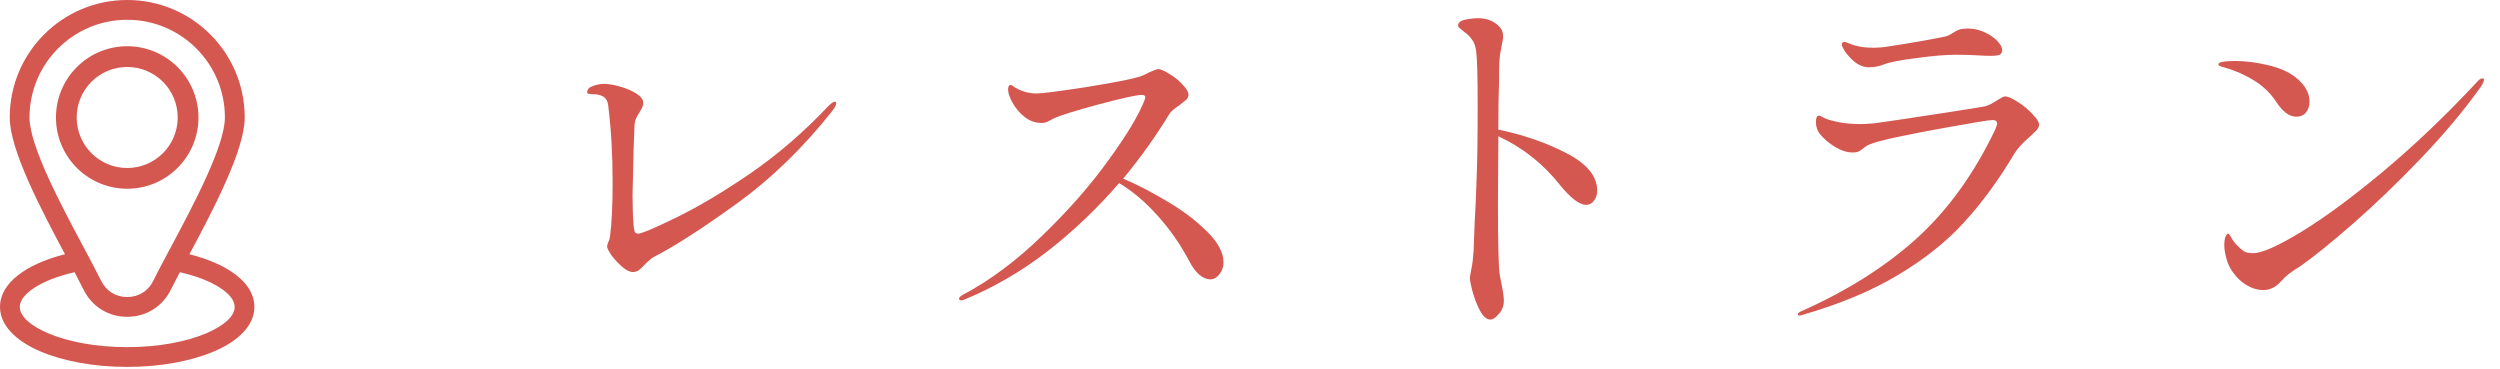
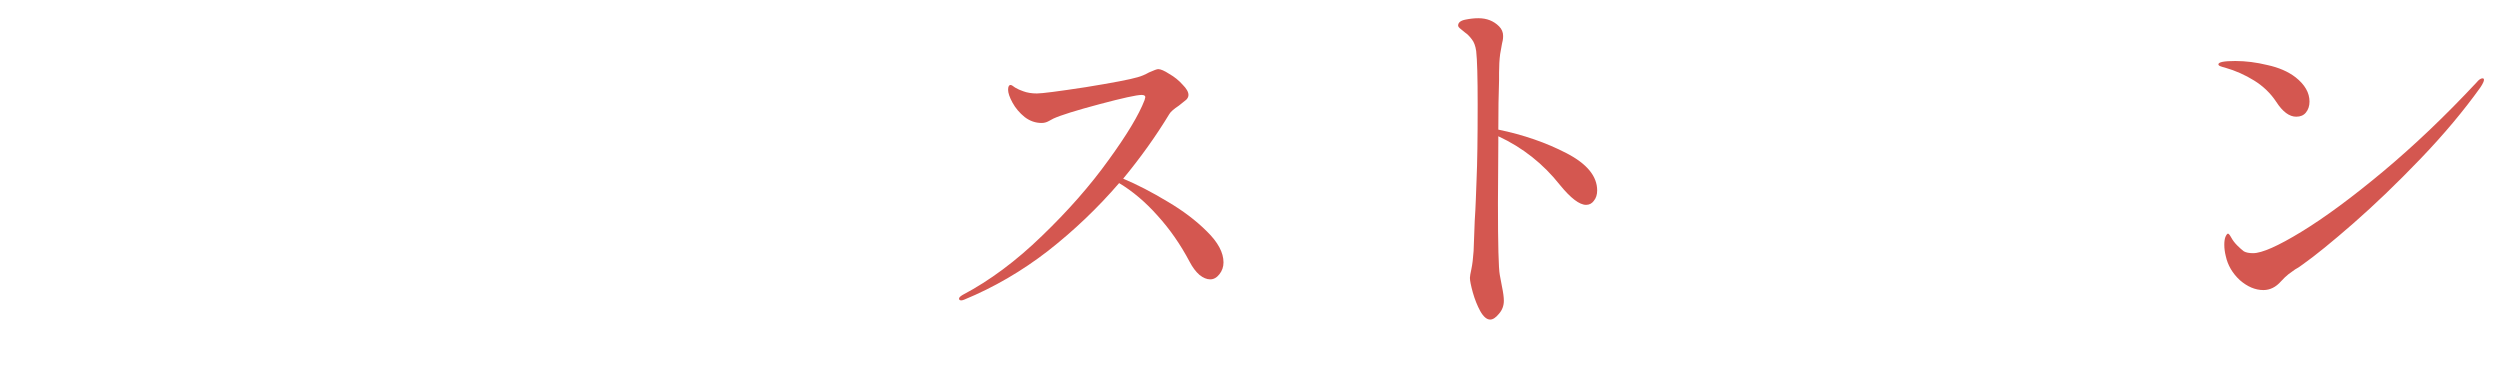
<svg xmlns="http://www.w3.org/2000/svg" width="122" height="18" viewBox="0 0 122 18" fill="none">
  <path d="M112.056 5.695C111.72 5.695 111.396 5.455 111.084 4.975C110.808 4.555 110.448 4.207 110.004 3.931C109.56 3.655 109.086 3.445 108.582 3.301C108.486 3.277 108.408 3.253 108.348 3.229C108.288 3.205 108.258 3.175 108.258 3.139C108.258 3.031 108.534 2.977 109.086 2.977C109.59 2.977 110.112 3.043 110.652 3.175C111.204 3.295 111.66 3.493 112.02 3.769C112.476 4.129 112.704 4.525 112.704 4.957C112.704 5.173 112.644 5.353 112.524 5.497C112.416 5.629 112.26 5.695 112.056 5.695ZM108.618 12.499C108.57 12.307 108.546 12.121 108.546 11.941C108.546 11.785 108.564 11.659 108.6 11.563C108.648 11.455 108.69 11.401 108.726 11.401C108.762 11.401 108.816 11.467 108.888 11.599C108.96 11.731 109.056 11.857 109.176 11.977C109.296 12.097 109.404 12.193 109.5 12.265C109.608 12.325 109.758 12.355 109.95 12.355C110.382 12.355 111.168 12.007 112.308 11.311C113.448 10.615 114.774 9.637 116.286 8.377C117.81 7.105 119.334 5.653 120.858 4.021C120.966 3.889 121.062 3.823 121.146 3.823C121.194 3.823 121.218 3.847 121.218 3.895C121.218 3.967 121.158 4.093 121.038 4.273C120.222 5.413 119.25 6.571 118.122 7.747C116.994 8.923 115.902 9.973 114.846 10.897C113.802 11.809 112.974 12.481 112.362 12.913C112.218 13.021 112.098 13.099 112.002 13.147C111.894 13.219 111.786 13.297 111.678 13.381C111.57 13.465 111.45 13.579 111.318 13.723C111.066 14.011 110.778 14.155 110.454 14.155C110.058 14.155 109.674 13.993 109.302 13.669C108.942 13.333 108.714 12.943 108.618 12.499Z" fill="#D45750" />
-   <path d="M91.21 3.283C90.946 3.283 90.694 3.181 90.454 2.977C90.19 2.737 90.016 2.521 89.932 2.329C89.896 2.257 89.878 2.203 89.878 2.167C89.878 2.131 89.89 2.101 89.914 2.077C89.938 2.053 89.962 2.041 89.986 2.041C90.034 2.041 90.112 2.065 90.22 2.113C90.328 2.161 90.43 2.197 90.526 2.221C90.79 2.293 91.084 2.329 91.408 2.329C91.672 2.329 91.942 2.305 92.218 2.257C93.238 2.101 94.132 1.945 94.9 1.789C95.02 1.765 95.152 1.705 95.296 1.609C95.404 1.537 95.506 1.483 95.602 1.447C95.71 1.411 95.854 1.393 96.034 1.393C96.322 1.393 96.592 1.453 96.844 1.573C97.108 1.693 97.318 1.837 97.474 2.005C97.63 2.173 97.708 2.317 97.708 2.437C97.708 2.545 97.666 2.623 97.582 2.671C97.51 2.707 97.36 2.725 97.132 2.725C96.94 2.725 96.778 2.719 96.646 2.707C96.238 2.683 95.842 2.671 95.458 2.671C94.954 2.671 94.312 2.725 93.532 2.833C92.752 2.929 92.224 3.031 91.948 3.139C91.708 3.235 91.462 3.283 91.21 3.283ZM87.826 15.397C87.766 15.397 87.736 15.373 87.736 15.325C87.736 15.289 87.784 15.247 87.88 15.199C90.1 14.215 91.978 13.033 93.514 11.653C95.05 10.261 96.334 8.485 97.366 6.325C97.426 6.181 97.456 6.079 97.456 6.019C97.456 5.911 97.378 5.857 97.222 5.857C97.078 5.857 96.244 5.995 94.72 6.271C93.208 6.547 92.194 6.757 91.678 6.901C91.33 6.997 91.102 7.093 90.994 7.189C90.886 7.273 90.814 7.327 90.778 7.351C90.694 7.411 90.574 7.441 90.418 7.441C90.142 7.441 89.854 7.351 89.554 7.171C89.254 6.991 89.002 6.775 88.798 6.523C88.678 6.367 88.618 6.175 88.618 5.947C88.618 5.743 88.666 5.641 88.762 5.641C88.798 5.641 88.858 5.665 88.942 5.713C89.026 5.761 89.104 5.797 89.176 5.821C89.308 5.869 89.524 5.923 89.824 5.983C90.136 6.031 90.478 6.055 90.85 6.055C90.97 6.055 91.174 6.043 91.462 6.019C92.158 5.923 93.166 5.773 94.486 5.569C95.818 5.365 96.61 5.239 96.862 5.191C97.042 5.143 97.246 5.041 97.474 4.885C97.666 4.765 97.786 4.705 97.834 4.705C97.99 4.705 98.2 4.795 98.464 4.975C98.74 5.143 98.98 5.341 99.184 5.569C99.4 5.785 99.508 5.959 99.508 6.091C99.508 6.175 99.46 6.271 99.364 6.379C99.268 6.475 99.16 6.577 99.04 6.685C98.704 6.973 98.458 7.243 98.302 7.495C97.546 8.767 96.73 9.883 95.854 10.843C94.978 11.803 93.892 12.667 92.596 13.435C91.312 14.203 89.752 14.851 87.916 15.379L87.826 15.397Z" fill="#D45750" />
  <path d="M73.118 6.325C74.342 6.577 75.452 6.961 76.448 7.477C77.444 7.993 77.942 8.599 77.942 9.295C77.942 9.499 77.888 9.667 77.78 9.799C77.684 9.931 77.558 9.997 77.402 9.997C77.078 9.997 76.652 9.673 76.124 9.025C75.308 7.993 74.306 7.201 73.118 6.649V6.955L73.1 9.907C73.1 11.935 73.13 13.105 73.19 13.417C73.202 13.501 73.238 13.693 73.298 13.993C73.358 14.281 73.388 14.509 73.388 14.677C73.388 14.917 73.31 15.127 73.154 15.307C72.998 15.499 72.854 15.595 72.722 15.595C72.554 15.595 72.392 15.457 72.236 15.181C72.092 14.917 71.972 14.617 71.876 14.281C71.78 13.933 71.732 13.693 71.732 13.561C71.732 13.489 71.756 13.345 71.804 13.129C71.852 12.901 71.888 12.607 71.912 12.247L71.966 10.789C71.99 10.429 72.008 10.081 72.02 9.745C72.032 9.397 72.044 9.073 72.056 8.773C72.092 7.969 72.11 6.745 72.11 5.101C72.11 3.781 72.086 2.911 72.038 2.491C72.002 2.239 71.93 2.047 71.822 1.915C71.714 1.771 71.606 1.663 71.498 1.591C71.402 1.507 71.336 1.453 71.3 1.429C71.204 1.357 71.156 1.297 71.156 1.249C71.156 1.105 71.27 1.009 71.498 0.961C71.726 0.913 71.942 0.889 72.146 0.889C72.554 0.889 72.89 1.021 73.154 1.285C73.286 1.417 73.352 1.573 73.352 1.753C73.352 1.837 73.346 1.909 73.334 1.969C73.322 2.029 73.31 2.083 73.298 2.131C73.286 2.191 73.256 2.359 73.208 2.635C73.172 2.911 73.154 3.217 73.154 3.553V3.931C73.13 4.603 73.118 5.401 73.118 6.325Z" fill="#D45750" />
  <path d="M54.811 8.719C55.495 9.007 56.215 9.379 56.971 9.835C57.727 10.279 58.369 10.765 58.897 11.293C59.437 11.821 59.707 12.325 59.707 12.805C59.707 13.021 59.641 13.213 59.509 13.381C59.377 13.549 59.227 13.633 59.059 13.633C58.891 13.633 58.717 13.561 58.537 13.417C58.357 13.261 58.195 13.045 58.051 12.769C57.607 11.929 57.085 11.179 56.485 10.519C55.897 9.859 55.273 9.331 54.613 8.935C53.569 10.147 52.411 11.251 51.139 12.247C49.867 13.231 48.505 14.023 47.053 14.623C46.993 14.647 46.945 14.659 46.909 14.659C46.837 14.659 46.801 14.629 46.801 14.569C46.801 14.521 46.861 14.461 46.981 14.389C48.301 13.693 49.591 12.733 50.851 11.509C52.123 10.285 53.203 9.055 54.091 7.819C54.991 6.583 55.579 5.605 55.855 4.885L55.891 4.741C55.891 4.669 55.831 4.633 55.711 4.633C55.471 4.633 54.787 4.783 53.659 5.083C52.531 5.383 51.781 5.617 51.409 5.785C51.361 5.809 51.283 5.851 51.175 5.911C51.067 5.971 50.953 6.001 50.833 6.001C50.533 6.001 50.257 5.905 50.005 5.713C49.753 5.509 49.555 5.275 49.411 5.011C49.267 4.747 49.195 4.537 49.195 4.381C49.195 4.225 49.237 4.147 49.321 4.147C49.357 4.147 49.429 4.189 49.537 4.273C49.657 4.345 49.789 4.405 49.933 4.453C50.125 4.525 50.347 4.561 50.599 4.561C50.851 4.561 51.643 4.459 52.975 4.255C54.307 4.039 55.153 3.877 55.513 3.769C55.693 3.721 55.879 3.643 56.071 3.535C56.311 3.427 56.461 3.373 56.521 3.373C56.641 3.373 56.821 3.451 57.061 3.607C57.313 3.751 57.529 3.925 57.709 4.129C57.901 4.321 57.997 4.489 57.997 4.633C57.997 4.717 57.961 4.795 57.889 4.867C57.817 4.927 57.697 5.023 57.529 5.155C57.277 5.323 57.121 5.461 57.061 5.569C56.413 6.637 55.663 7.687 54.811 8.719Z" fill="#D45750" />
-   <path d="M30.886 13.274C30.73 13.274 30.556 13.19 30.364 13.022C30.172 12.854 29.998 12.668 29.842 12.464C29.698 12.248 29.626 12.104 29.626 12.032C29.626 11.984 29.644 11.918 29.68 11.834C29.728 11.738 29.758 11.636 29.77 11.528C29.854 10.88 29.896 10.01 29.896 8.918C29.896 7.55 29.824 6.29 29.68 5.138C29.644 4.778 29.398 4.598 28.942 4.598C28.87 4.598 28.804 4.592 28.744 4.58C28.684 4.568 28.654 4.544 28.654 4.508C28.654 4.364 28.744 4.262 28.924 4.202C29.104 4.13 29.29 4.094 29.482 4.094C29.686 4.094 29.938 4.136 30.238 4.22C30.55 4.304 30.82 4.418 31.048 4.562C31.276 4.706 31.39 4.856 31.39 5.012C31.39 5.144 31.336 5.288 31.228 5.444C31.144 5.576 31.078 5.696 31.03 5.804C30.982 5.912 30.958 6.068 30.958 6.272L30.922 7.226C30.886 8.558 30.868 9.326 30.868 9.53C30.868 10.106 30.886 10.604 30.922 11.024C30.934 11.144 30.952 11.24 30.976 11.312C31.012 11.372 31.066 11.402 31.138 11.402C31.306 11.402 31.918 11.144 32.974 10.628C34.042 10.112 35.254 9.392 36.61 8.468C37.966 7.532 39.238 6.434 40.426 5.174C40.57 5.03 40.678 4.958 40.75 4.958C40.786 4.958 40.804 4.988 40.804 5.048C40.804 5.132 40.738 5.258 40.606 5.426C39.19 7.214 37.636 8.72 35.944 9.944C34.264 11.156 32.92 12.02 31.912 12.536C31.816 12.584 31.672 12.704 31.48 12.896C31.372 13.016 31.27 13.112 31.174 13.184C31.09 13.244 30.994 13.274 30.886 13.274Z" fill="#D45750" />
-   <path d="M6.208 2.256C7.167 2.256 8.037 2.646 8.666 3.275C9.295 3.904 9.685 4.774 9.685 5.733C9.685 6.693 9.295 7.562 8.666 8.192C8.037 8.821 7.167 9.21 6.208 9.21C5.248 9.21 4.378 8.821 3.749 8.192C3.12 7.562 2.731 6.693 2.731 5.733C2.731 4.774 3.12 3.904 3.749 3.275C4.378 2.646 5.248 2.256 6.208 2.256ZM8.084 12.538C8.092 12.522 8.101 12.506 8.109 12.489L8.31 12.113C9.433 10.012 10.975 7.124 10.975 5.733C10.975 4.417 10.442 3.225 9.579 2.362C8.716 1.499 7.524 0.965 6.208 0.965C4.891 0.965 3.699 1.499 2.836 2.362C1.973 3.225 1.44 4.417 1.44 5.733C1.44 7.124 2.982 10.012 4.105 12.113L4.306 12.489C4.315 12.505 4.324 12.521 4.331 12.538C4.564 12.976 4.772 13.371 4.936 13.706C5.059 13.954 5.238 14.152 5.455 14.287C5.671 14.422 5.928 14.495 6.208 14.495C6.487 14.495 6.744 14.422 6.96 14.287C7.177 14.152 7.356 13.954 7.479 13.706C7.643 13.371 7.85 12.976 8.084 12.538ZM9.244 12.407C10.055 12.613 10.751 12.899 11.272 13.241C11.995 13.715 12.415 14.31 12.415 14.977C12.415 15.864 11.662 16.63 10.444 17.149C9.351 17.616 7.852 17.905 6.208 17.905C4.563 17.905 3.064 17.616 1.971 17.149C0.754 16.629 0 15.864 0 14.977C0 14.31 0.421 13.715 1.143 13.241C1.665 12.899 2.36 12.612 3.172 12.407C2.009 10.228 0.475 7.32 0.475 5.733C0.475 4.15 1.117 2.717 2.154 1.679C3.192 0.642 4.625 0 6.208 0C7.792 0 9.225 0.642 10.263 1.679C11.3 2.717 11.942 4.15 11.942 5.733C11.942 7.319 10.409 10.228 9.245 12.407H9.244ZM3.638 13.284C2.833 13.466 2.155 13.73 1.67 14.048C1.224 14.341 0.965 14.661 0.965 14.977C0.965 15.441 1.494 15.898 2.348 16.264C3.327 16.681 4.691 16.94 6.208 16.94C7.725 16.94 9.089 16.681 10.068 16.264C10.922 15.898 11.451 15.441 11.451 14.977C11.451 14.661 11.192 14.34 10.745 14.048C10.26 13.73 9.582 13.467 8.777 13.284C8.61 13.601 8.462 13.886 8.342 14.128C8.137 14.545 7.835 14.877 7.469 15.105C7.101 15.335 6.669 15.46 6.208 15.46C5.747 15.46 5.315 15.335 4.947 15.105C4.58 14.877 4.278 14.544 4.074 14.128C3.954 13.886 3.806 13.6 3.639 13.284H3.638ZM7.951 3.99C7.505 3.544 6.888 3.268 6.207 3.268C5.527 3.268 4.91 3.544 4.464 3.99C4.018 4.436 3.742 5.052 3.742 5.733C3.742 6.414 4.018 7.031 4.464 7.476C4.91 7.922 5.527 8.198 6.207 8.198C6.888 8.198 7.505 7.922 7.951 7.476C8.397 7.03 8.672 6.414 8.672 5.733C8.672 5.052 8.397 4.436 7.951 3.99Z" fill="#D45750" />
</svg>